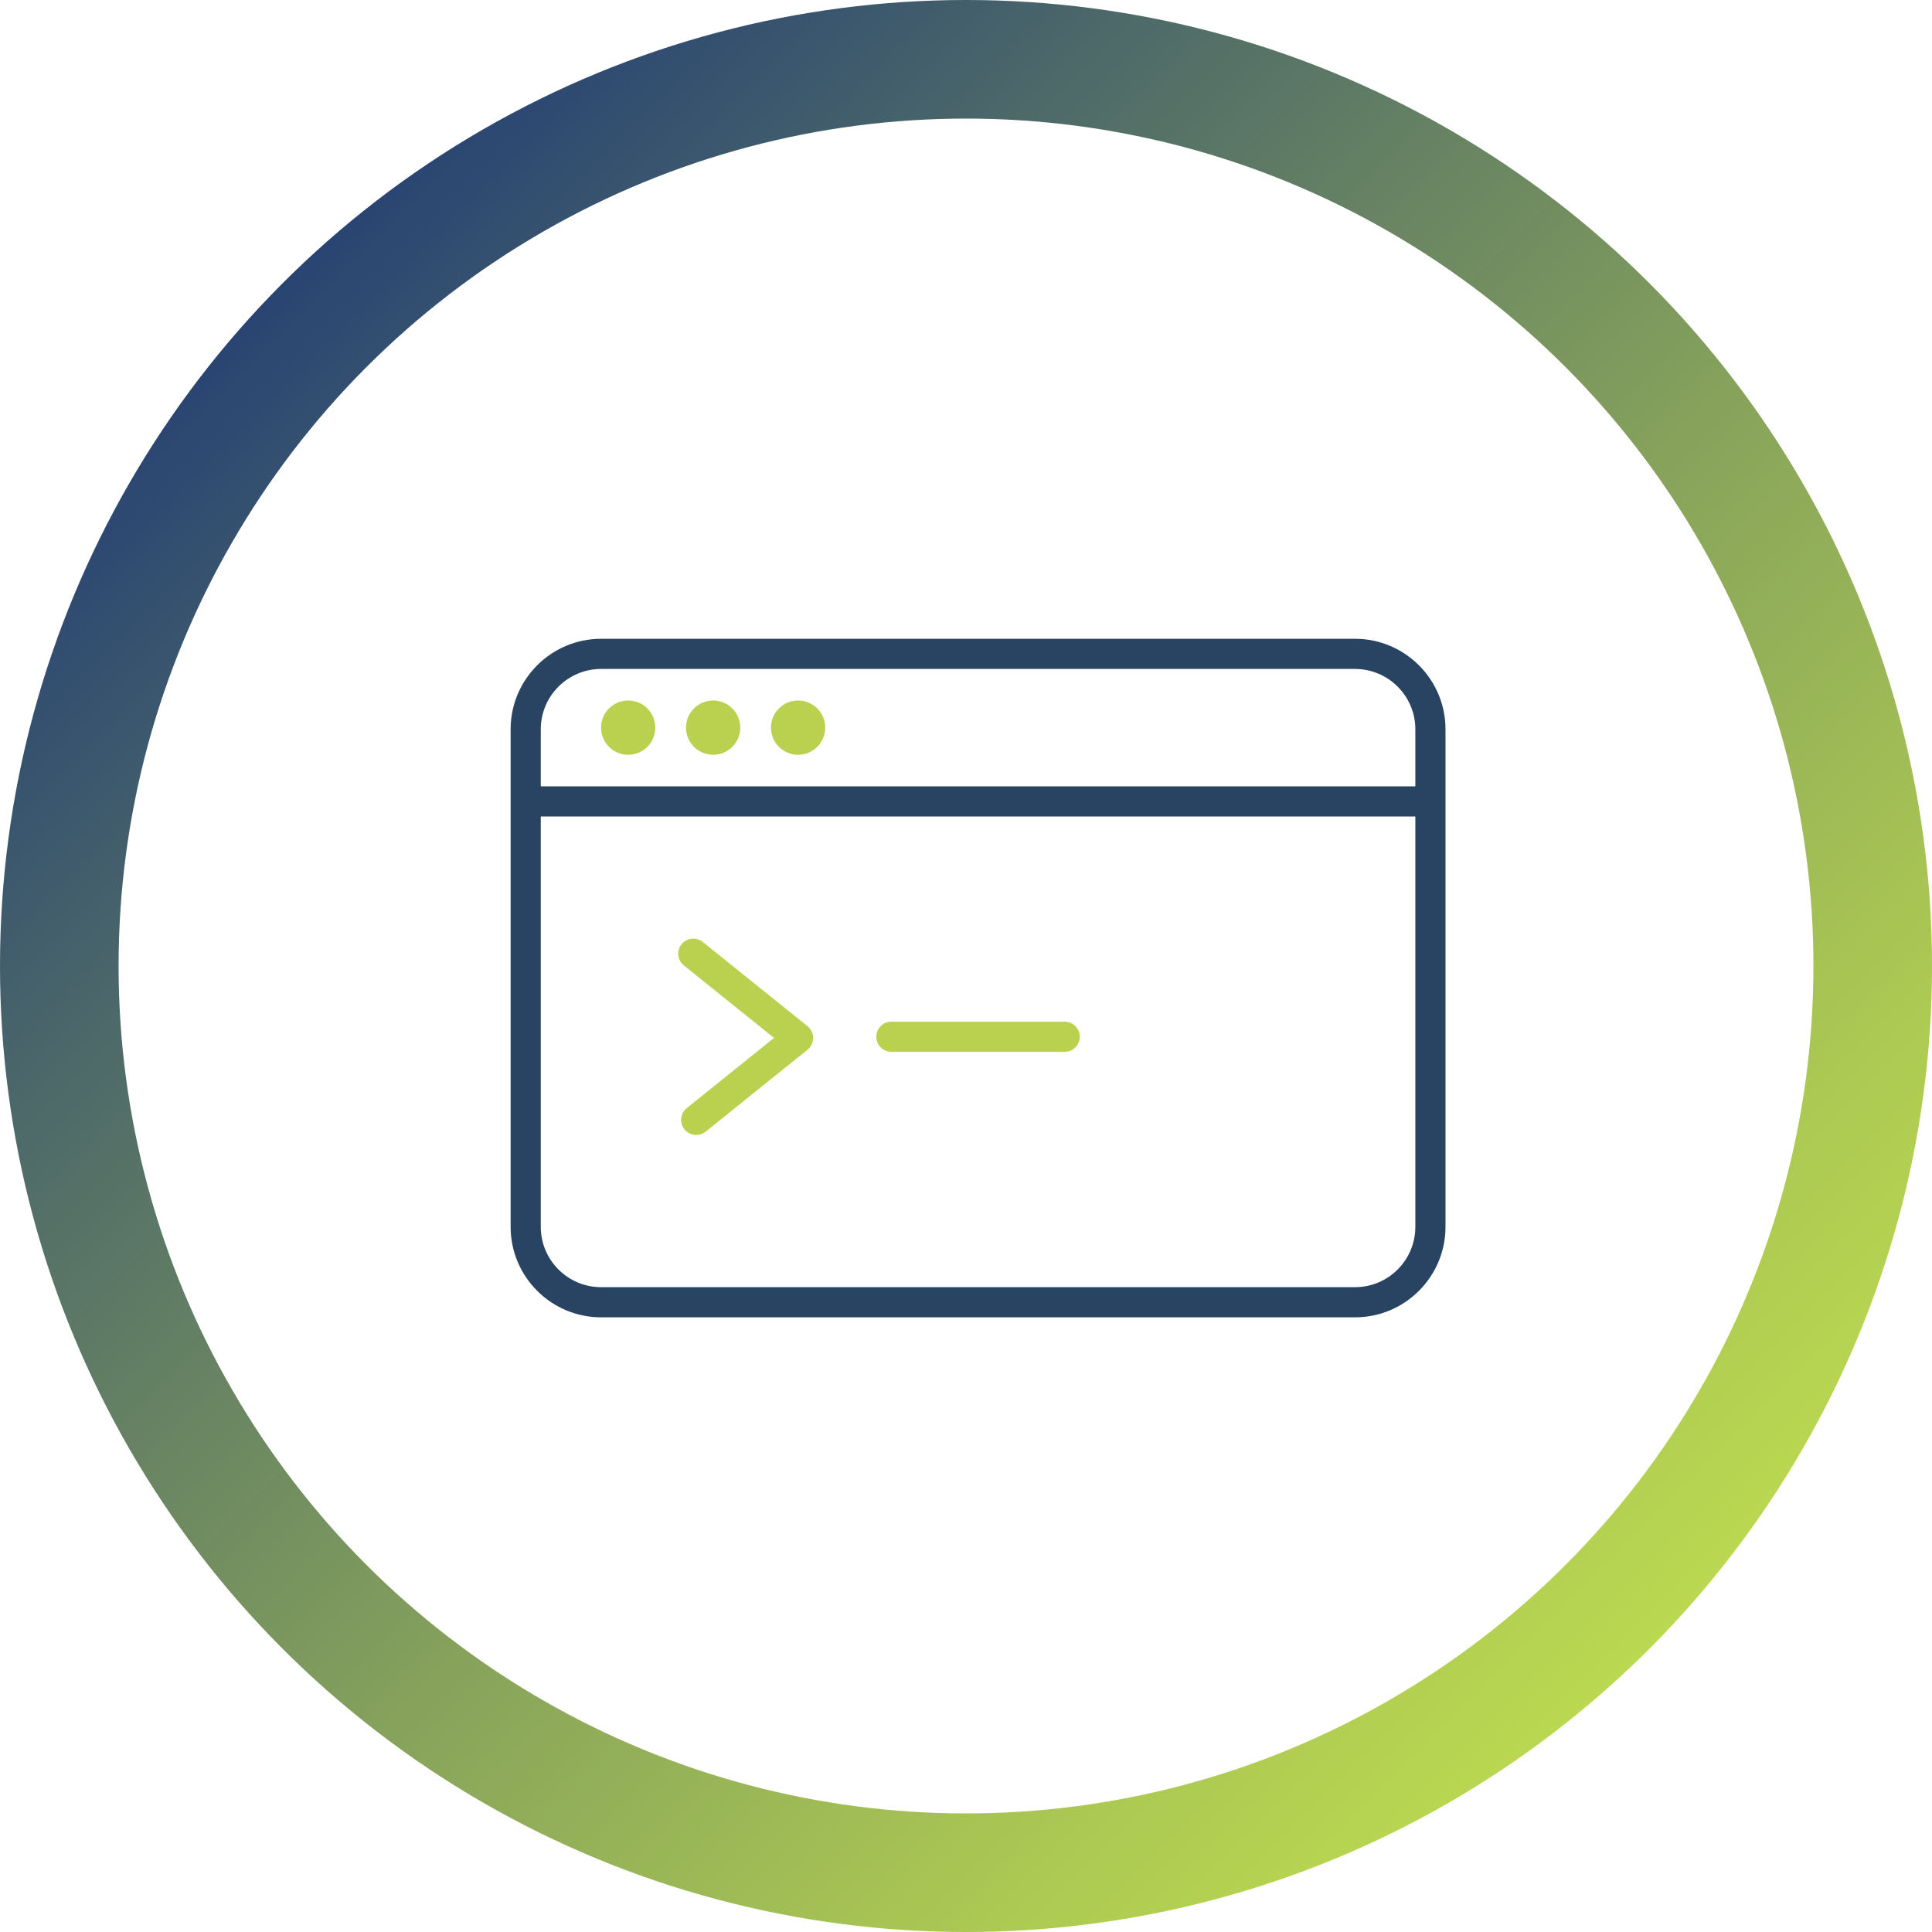
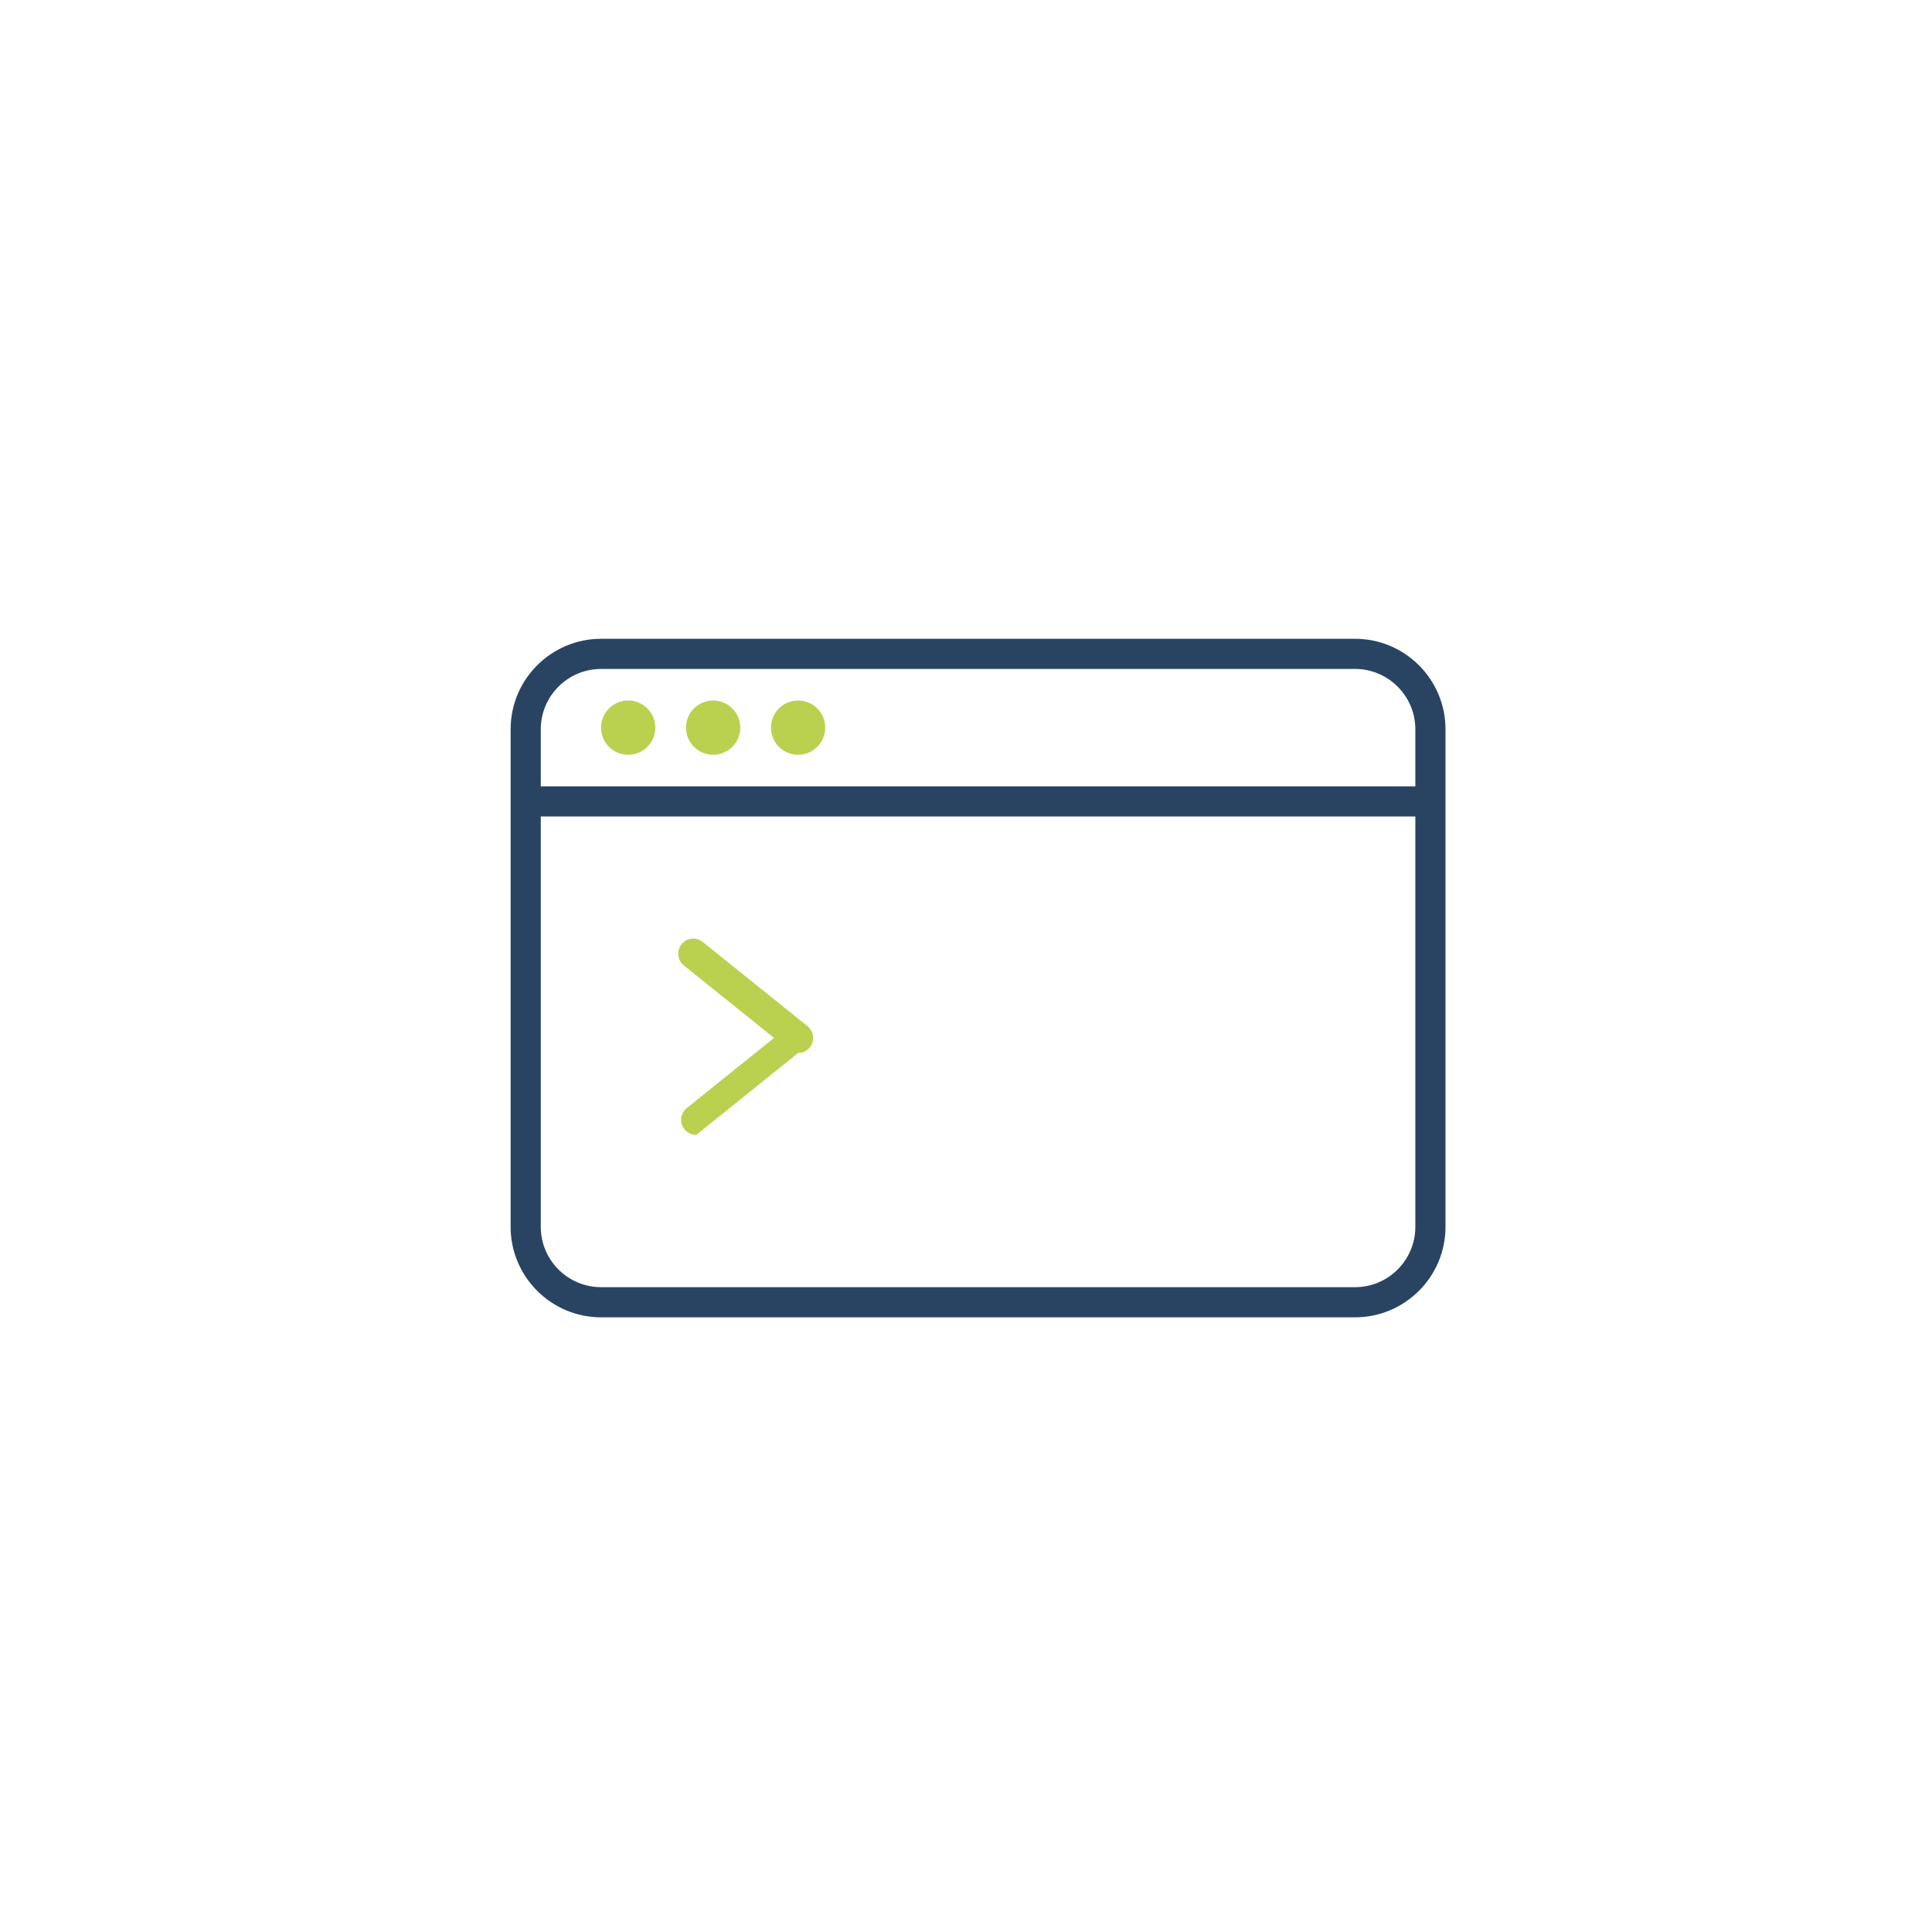
<svg xmlns="http://www.w3.org/2000/svg" viewBox="0 0 640.64 640.64">
  <defs>
    <style>
      .cls-1 {
        fill: url(#Unbenannter_Verlauf_240);
      }

      .cls-1, .cls-2, .cls-3, .cls-4, .cls-5, .cls-6, .cls-7 {
        stroke-width: 0px;
      }

      .cls-2 {
        fill: #294462;
        filter: url(#drop-shadow-1);
      }

      .cls-3 {
        filter: url(#drop-shadow-4);
      }

      .cls-3, .cls-5, .cls-6, .cls-7 {
        fill: #bad150;
      }

      .cls-8 {
        filter: url(#drop-shadow-6);
      }

      .cls-4 {
        fill: #fff;
      }

      .cls-9 {
        filter: url(#drop-shadow-5);
      }

      .cls-6 {
        filter: url(#drop-shadow-2);
      }

      .cls-7 {
        filter: url(#drop-shadow-3);
      }
    </style>
    <linearGradient id="Unbenannter_Verlauf_240" data-name="Unbenannter Verlauf 240" x1="546.82" y1="546.82" x2="93.82" y2="93.82" gradientUnits="userSpaceOnUse">
      <stop offset="0" stop-color="#bad850" />
      <stop offset=".14" stop-color="#acc953" />
      <stop offset=".42" stop-color="#88a45b" />
      <stop offset=".79" stop-color="#4d6969" />
      <stop offset="1" stop-color="#294472" />
    </linearGradient>
    <filter id="drop-shadow-1" filterUnits="userSpaceOnUse">
      <feOffset dx="4" dy="4" />
      <feGaussianBlur result="blur" stdDeviation="5" />
      <feFlood flood-color="#000" flood-opacity=".2" />
      <feComposite in2="blur" operator="in" />
      <feComposite in="SourceGraphic" />
    </filter>
    <filter id="drop-shadow-2" filterUnits="userSpaceOnUse">
      <feOffset dx="4" dy="4" />
      <feGaussianBlur result="blur-2" stdDeviation="5" />
      <feFlood flood-color="#000" flood-opacity=".2" />
      <feComposite in2="blur-2" operator="in" />
      <feComposite in="SourceGraphic" />
    </filter>
    <filter id="drop-shadow-3" filterUnits="userSpaceOnUse">
      <feOffset dx="4" dy="4" />
      <feGaussianBlur result="blur-3" stdDeviation="5" />
      <feFlood flood-color="#000" flood-opacity=".2" />
      <feComposite in2="blur-3" operator="in" />
      <feComposite in="SourceGraphic" />
    </filter>
    <filter id="drop-shadow-4" filterUnits="userSpaceOnUse">
      <feOffset dx="4" dy="4" />
      <feGaussianBlur result="blur-4" stdDeviation="5" />
      <feFlood flood-color="#000" flood-opacity=".2" />
      <feComposite in2="blur-4" operator="in" />
      <feComposite in="SourceGraphic" />
    </filter>
    <filter id="drop-shadow-5" filterUnits="userSpaceOnUse">
      <feOffset dx="4" dy="4" />
      <feGaussianBlur result="blur-5" stdDeviation="5" />
      <feFlood flood-color="#000" flood-opacity=".2" />
      <feComposite in2="blur-5" operator="in" />
      <feComposite in="SourceGraphic" />
    </filter>
    <filter id="drop-shadow-6" filterUnits="userSpaceOnUse">
      <feOffset dx="4" dy="4" />
      <feGaussianBlur result="blur-6" stdDeviation="5" />
      <feFlood flood-color="#000" flood-opacity=".2" />
      <feComposite in2="blur-6" operator="in" />
      <feComposite in="SourceGraphic" />
    </filter>
  </defs>
  <g id="Hintergrund">
-     <circle class="cls-1" cx="320.32" cy="320.32" r="320.32" />
    <circle class="cls-4" cx="320.32" cy="320.32" r="281" />
  </g>
  <g id="Command">
    <path class="cls-2" d="m445.32,207.82h-250c-16.54,0-30,13.46-30,30v165c0,16.54,13.46,30,30,30h250c16.54,0,30-13.46,30-30v-165c0-16.54-13.46-30-30-30Zm-250,10h250c11.03,0,20,8.97,20,20v18.93H175.32v-18.93c0-11.03,8.97-20,20-20Zm250,205h-250c-11.03,0-20-8.97-20-20v-136.07h290v136.07c0,11.03-8.97,20-20,20Z" />
    <circle class="cls-6" cx="204.3" cy="237.28" r="9" />
    <circle class="cls-7" cx="232.47" cy="237.28" r="9" />
    <circle class="cls-3" cx="260.64" cy="237.28" r="9" />
    <g class="cls-9">
-       <path class="cls-5" d="m226.86,372.34c-1.46,0-2.91-.64-3.9-1.87-1.73-2.15-1.39-5.3.76-7.03l28.94-23.27-29.9-24.04c-2.15-1.73-2.49-4.88-.76-7.03,1.73-2.15,4.88-2.49,7.03-.76l34.74,27.94c1.18.95,1.87,2.38,1.87,3.9s-.69,2.95-1.87,3.9l-33.78,27.17c-.92.74-2.03,1.1-3.13,1.1Z" />
+       <path class="cls-5" d="m226.86,372.34c-1.46,0-2.91-.64-3.9-1.87-1.73-2.15-1.39-5.3.76-7.03l28.94-23.27-29.9-24.04c-2.15-1.73-2.49-4.88-.76-7.03,1.73-2.15,4.88-2.49,7.03-.76l34.74,27.94c1.18.95,1.87,2.38,1.87,3.9s-.69,2.95-1.87,3.9c-.92.74-2.03,1.1-3.13,1.1Z" />
    </g>
    <g class="cls-8">
-       <path class="cls-5" d="m349.05,344.78h-57.47c-2.76,0-5-2.24-5-5s2.24-5,5-5h57.47c2.76,0,5,2.24,5,5s-2.24,5-5,5Z" />
-     </g>
+       </g>
  </g>
</svg>